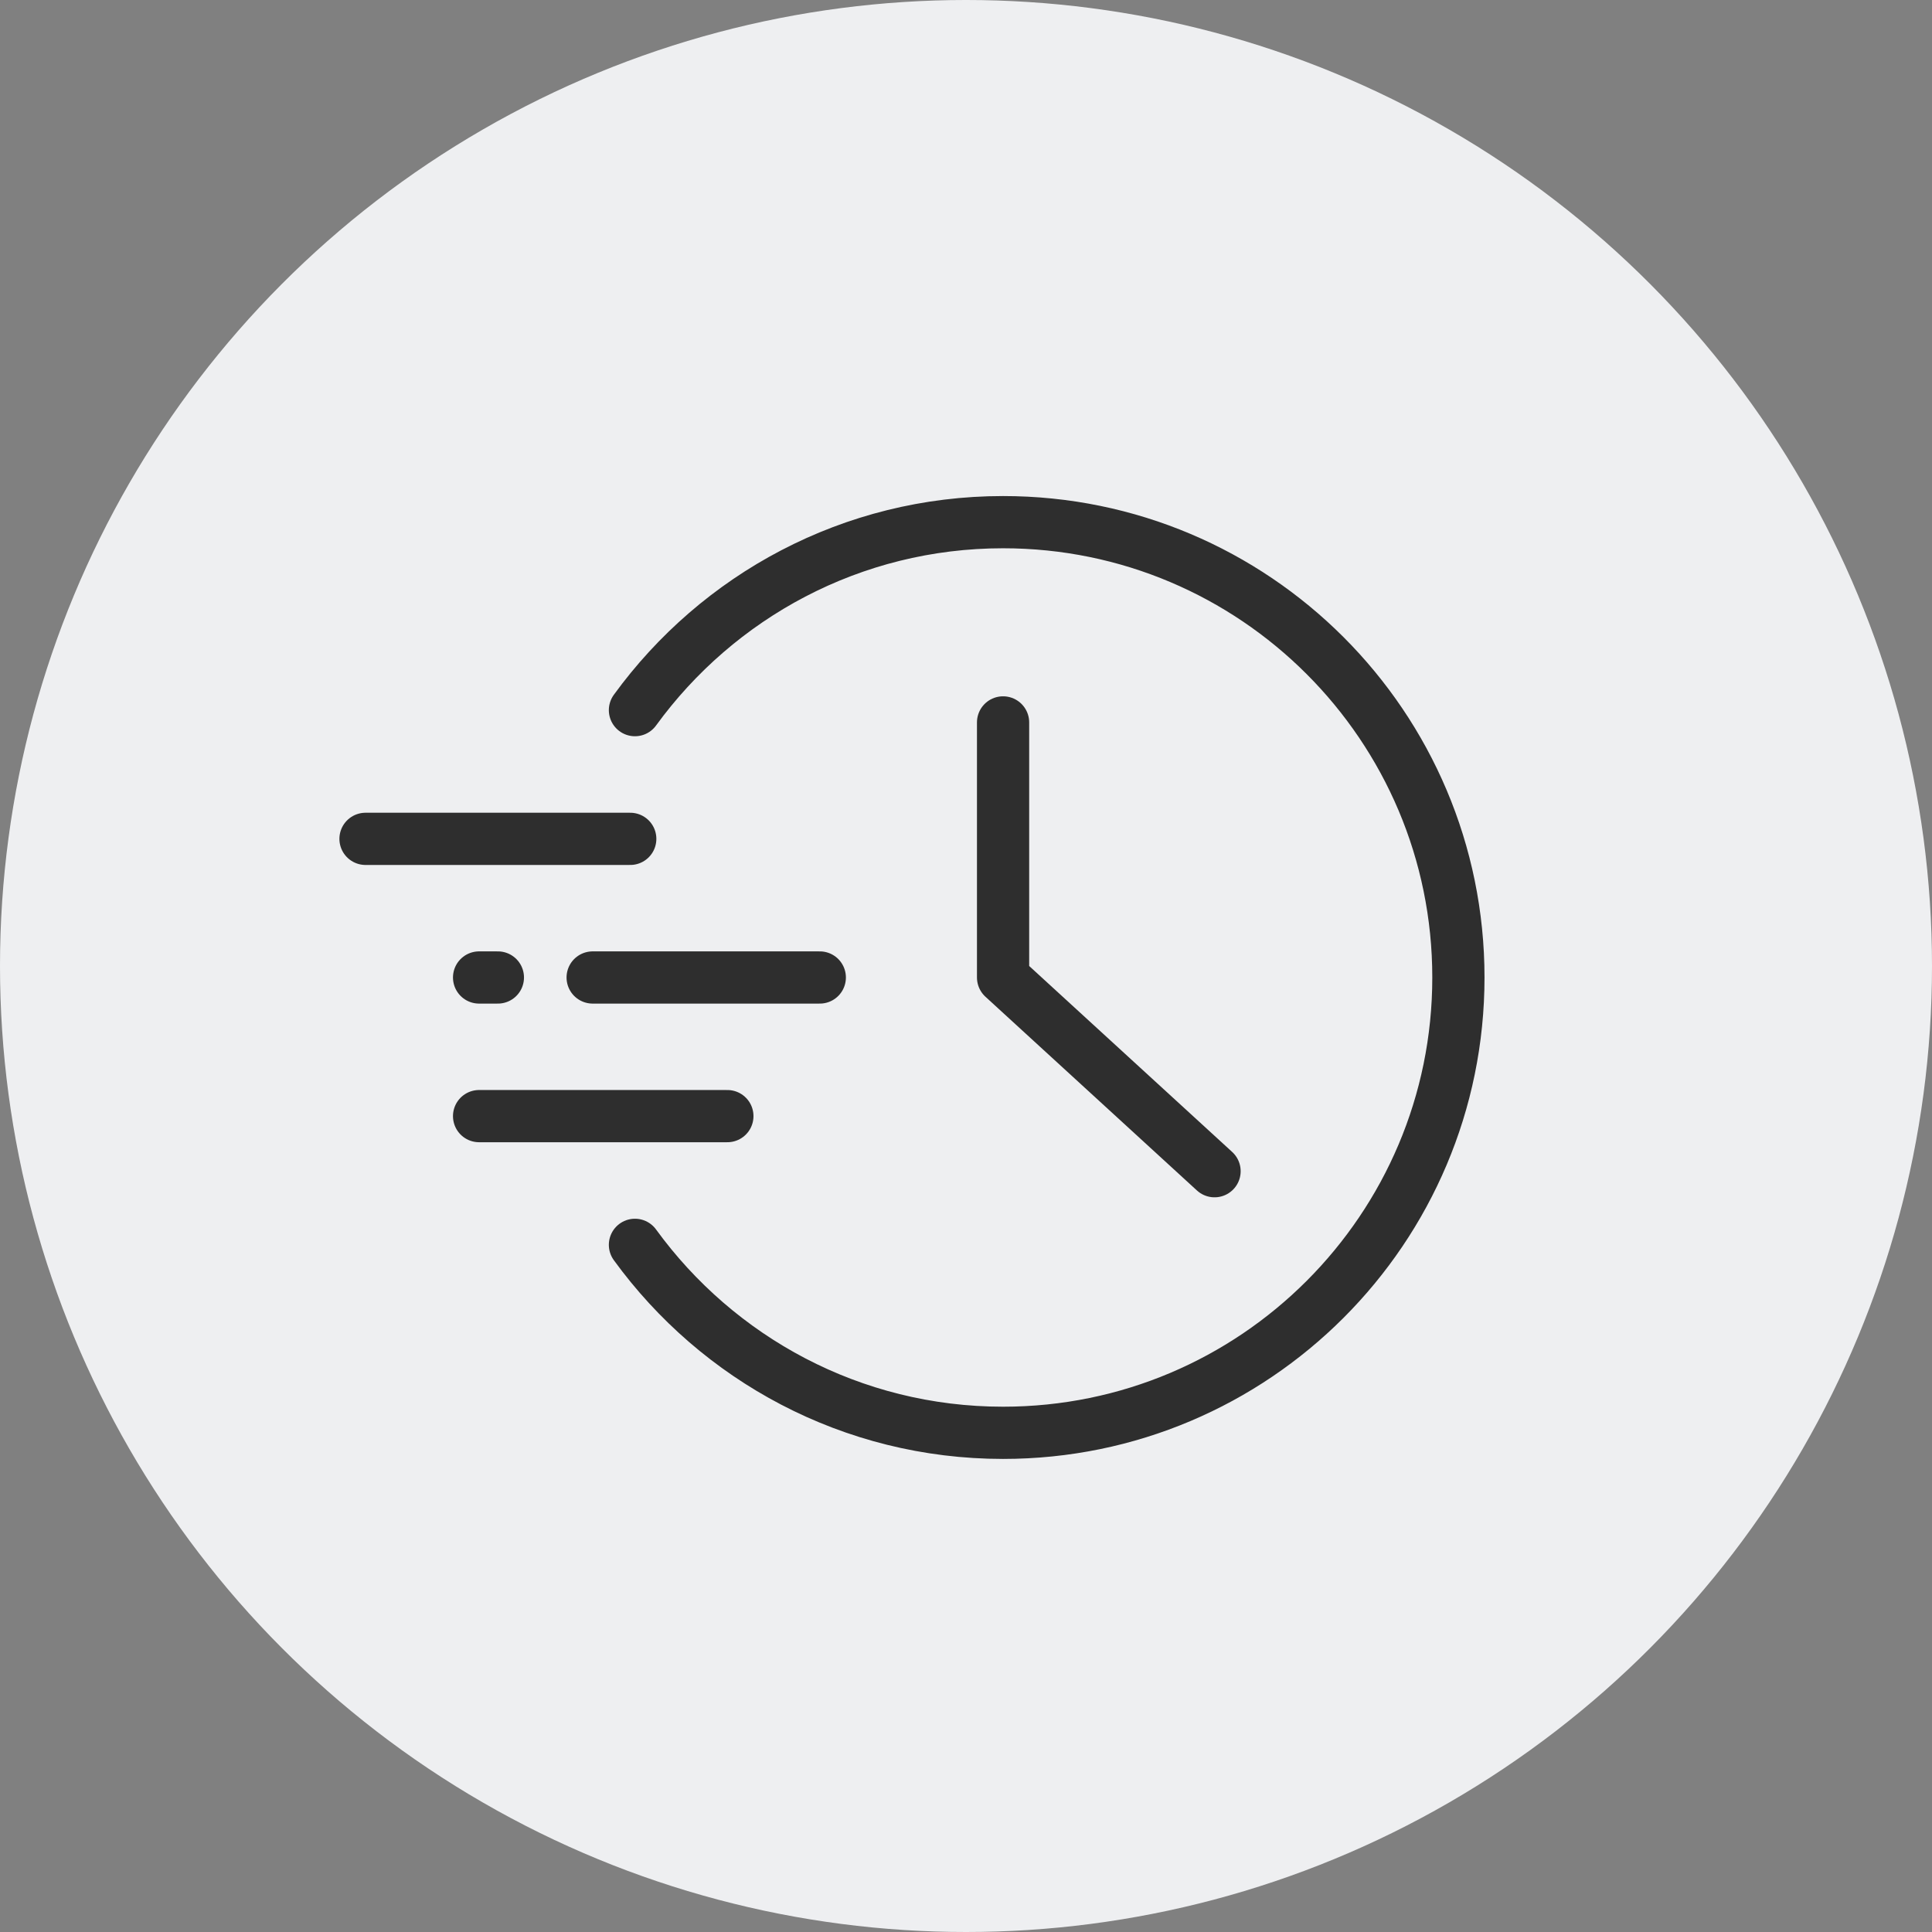
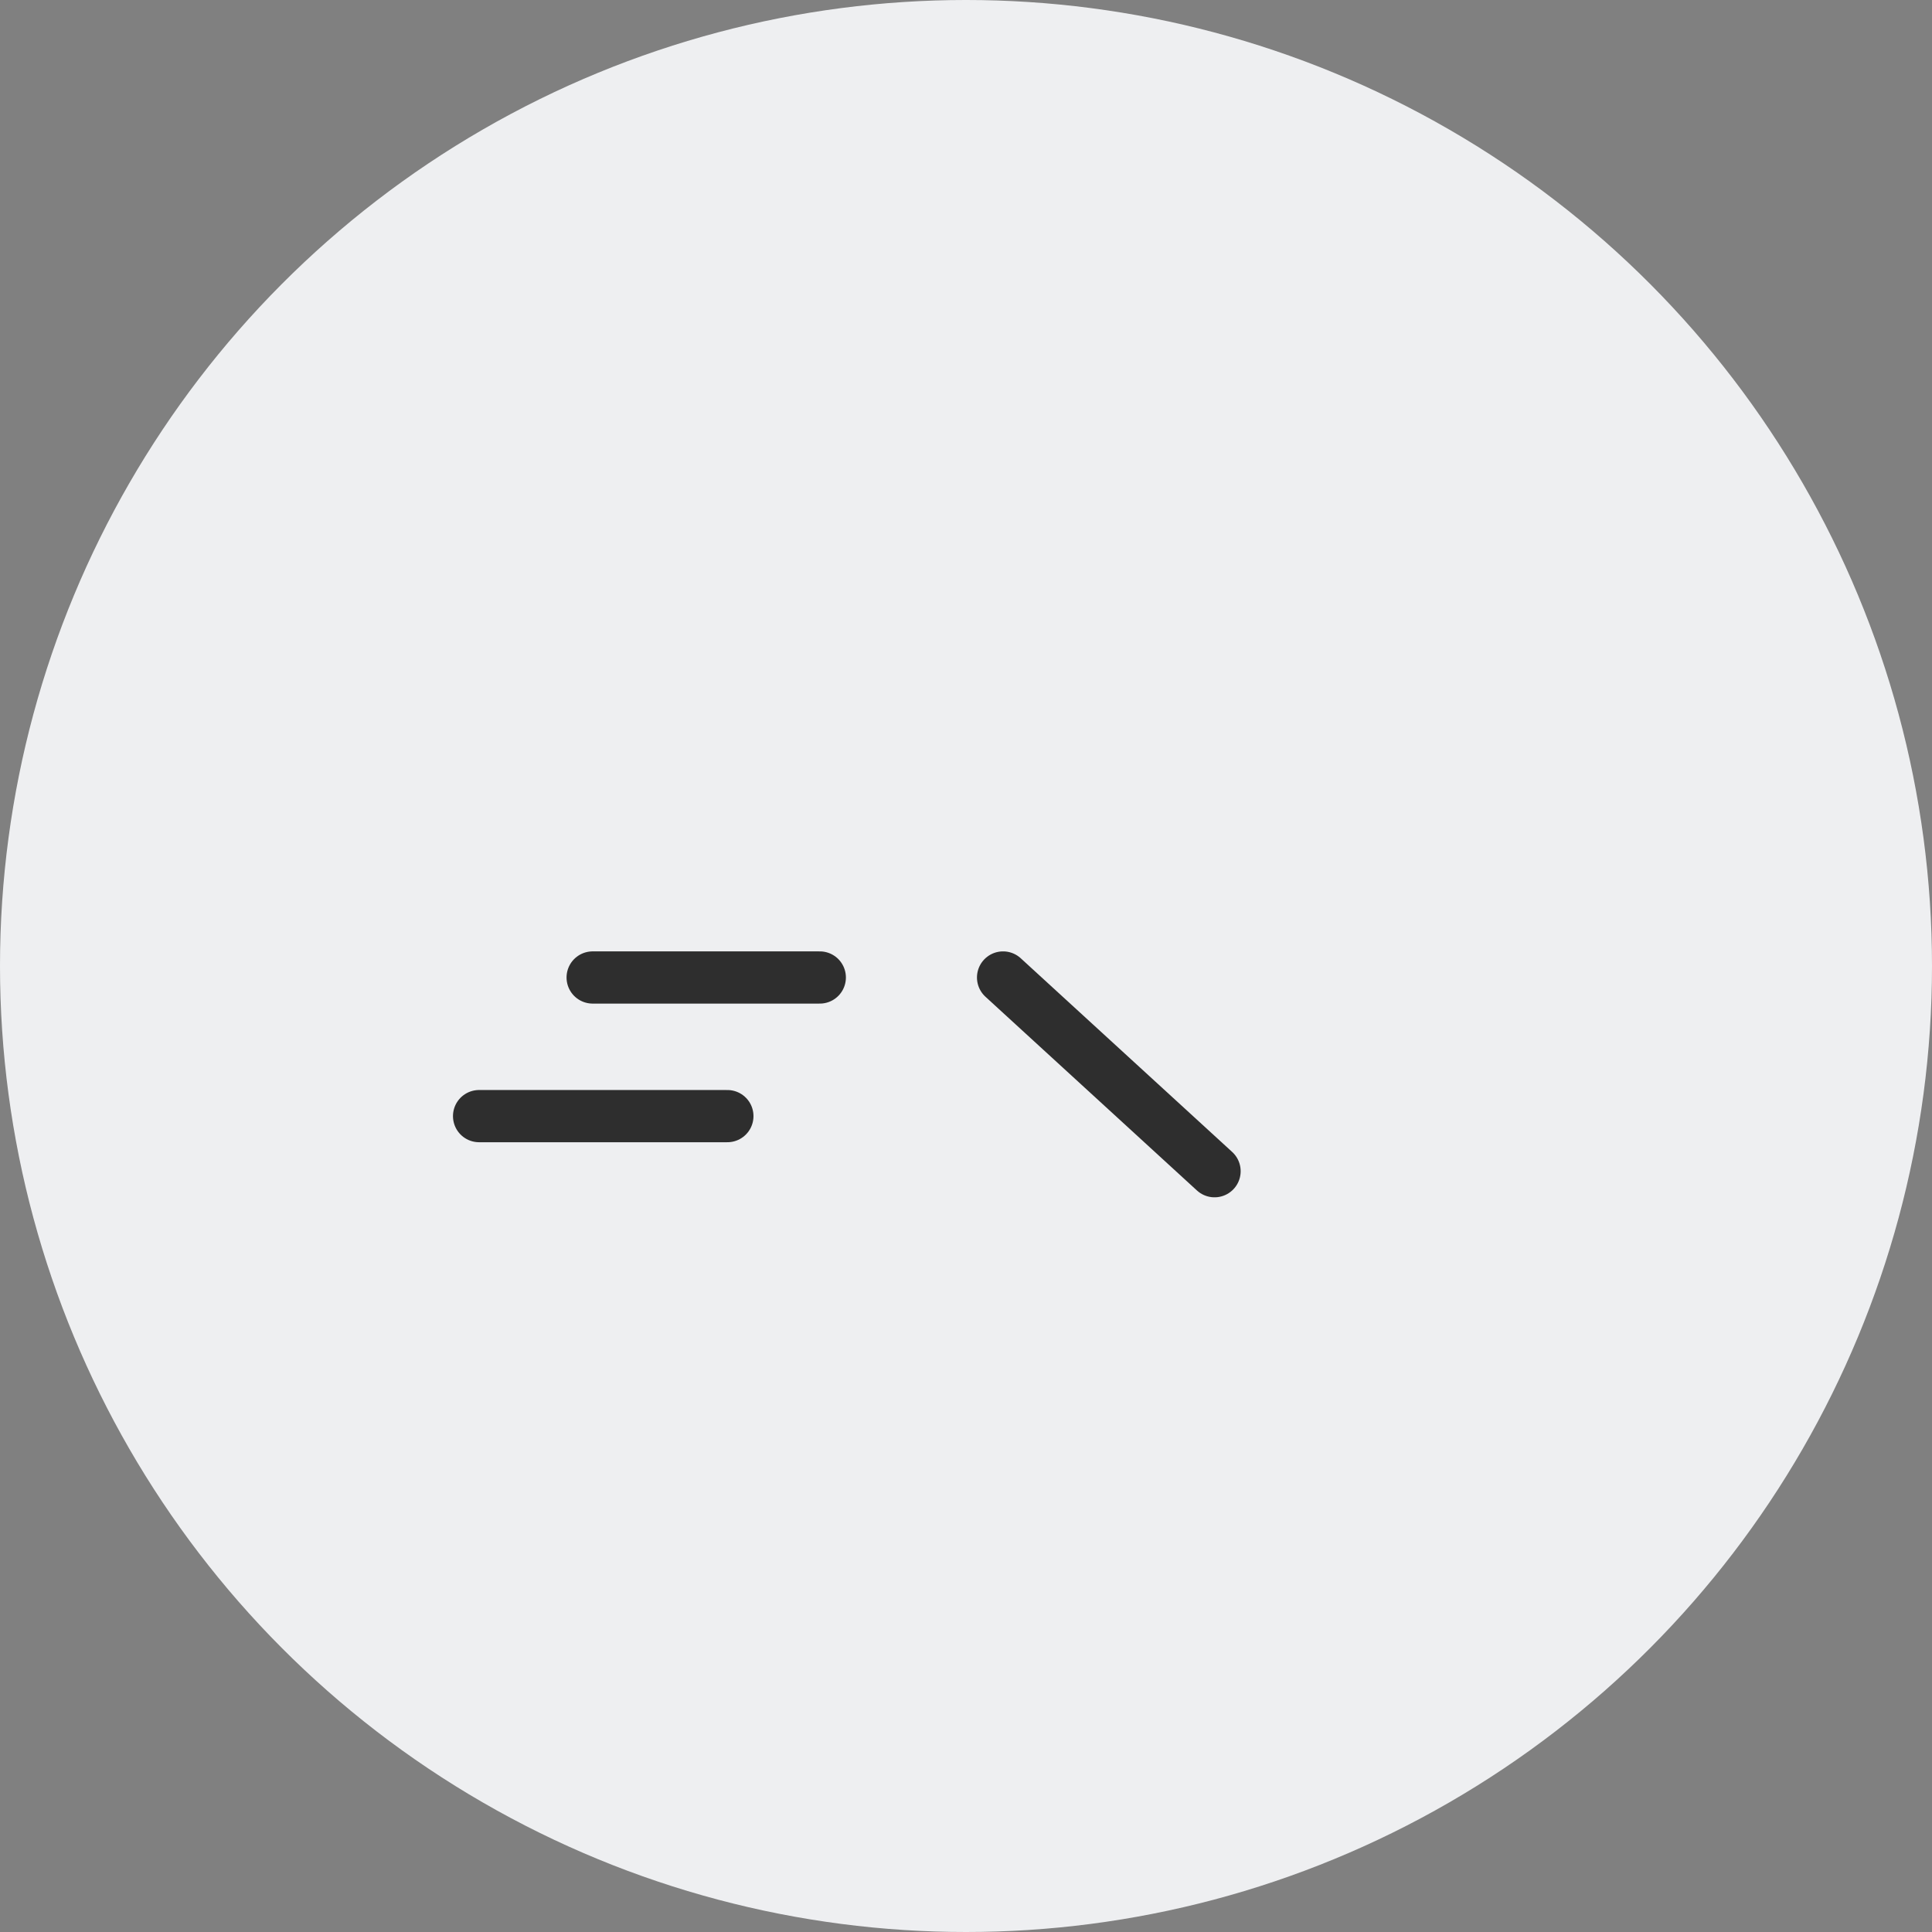
<svg xmlns="http://www.w3.org/2000/svg" width="74" height="74" viewBox="0 0 74 74" fill="none">
  <rect x="0" y="0" width="74" height="74" fill="#808080" stroke="none" />
  <circle cx="37" cy="37" r="37" fill="#EEEFF1" />
-   <path d="M14 32.13H24.14" stroke="#2E2E2E" stroke-width="2" stroke-miterlimit="10" stroke-linecap="round" />
  <path d="M22.7 37.44H31.4" stroke="#2E2E2E" stroke-width="2" stroke-miterlimit="10" stroke-linecap="round" />
-   <path d="M18.35 37.44H19.07" stroke="#2E2E2E" stroke-width="2" stroke-miterlimit="10" stroke-linecap="round" />
  <path d="M18.35 42.75H27.86" stroke="#2E2E2E" stroke-width="2" stroke-miterlimit="10" stroke-linecap="round" />
-   <path d="M24.32 47.68C27.49 52.04 32.62 54.88 38.42 54.88C48.05 54.88 55.86 47.07 55.86 37.44C55.86 27.81 48.05 20 38.42 20C32.62 20 27.49 22.84 24.32 27.2" stroke="#2E2E2E" stroke-width="2" stroke-miterlimit="10" stroke-linecap="round" />
-   <path d="M46.52 44.86L38.42 37.44V27.67" stroke="#2E2E2E" stroke-width="2" stroke-linecap="round" stroke-linejoin="round" />
+   <path d="M46.52 44.86L38.42 37.44" stroke="#2E2E2E" stroke-width="2" stroke-linecap="round" stroke-linejoin="round" />
</svg>